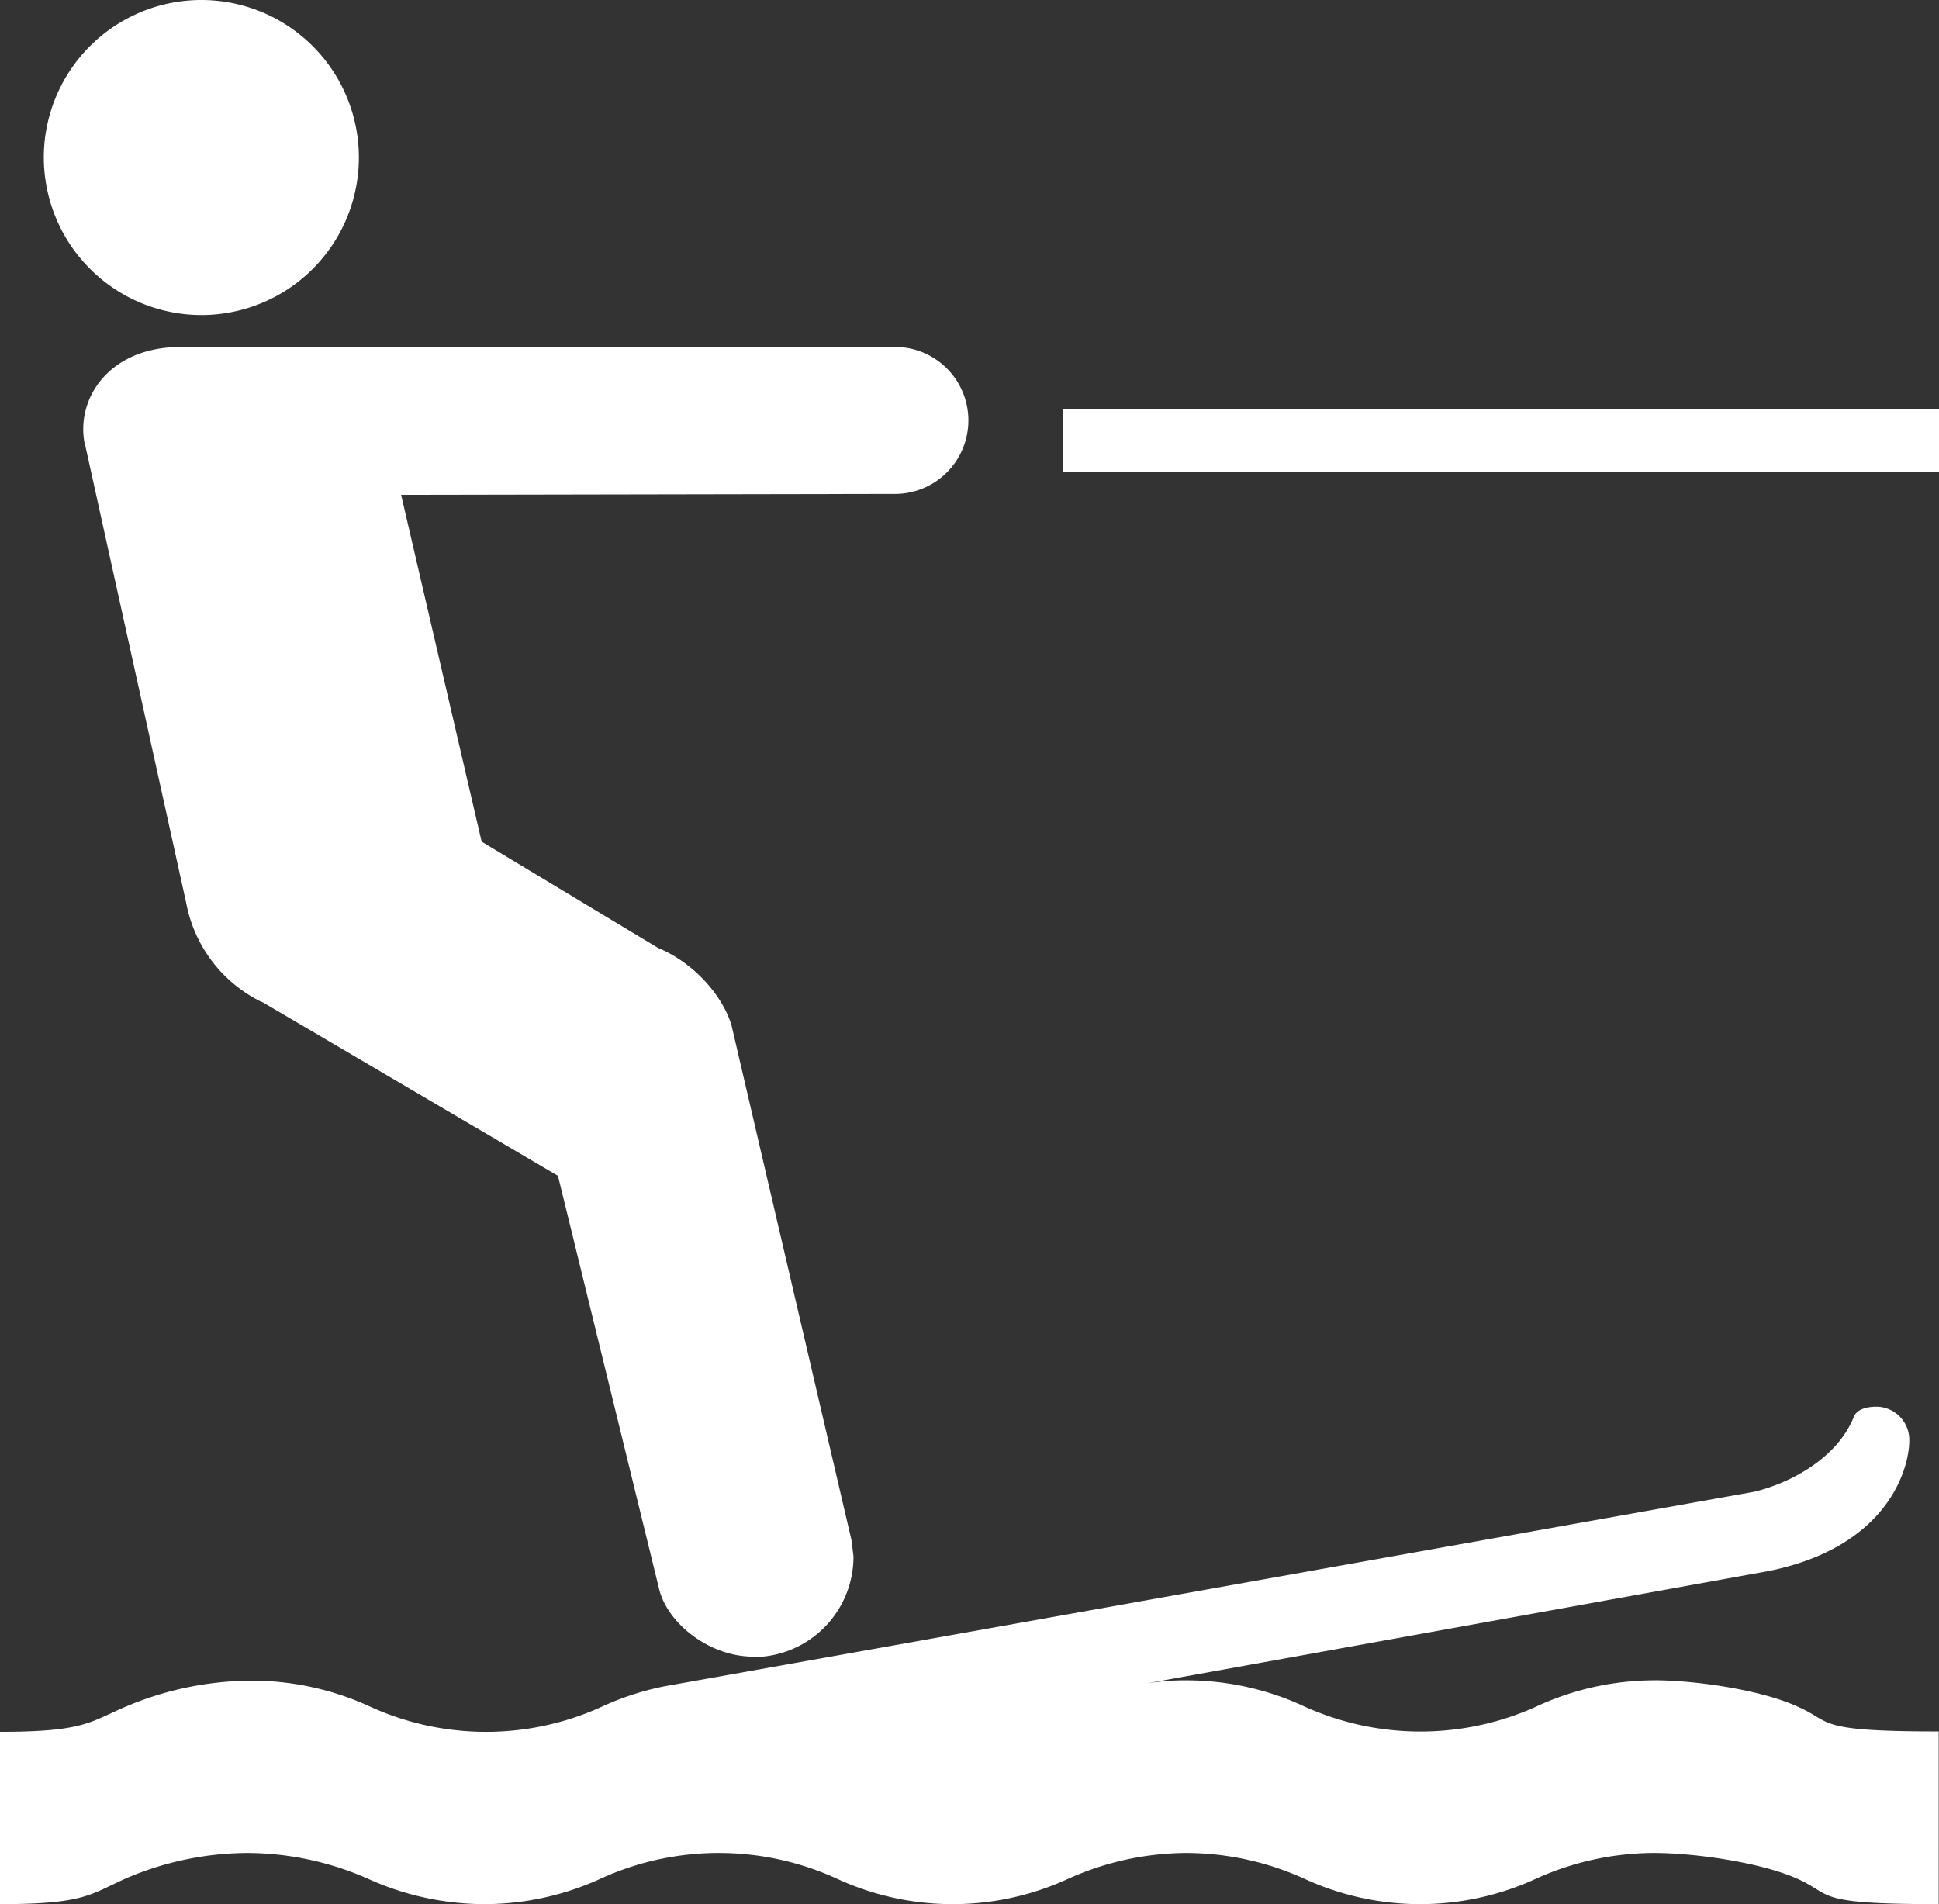
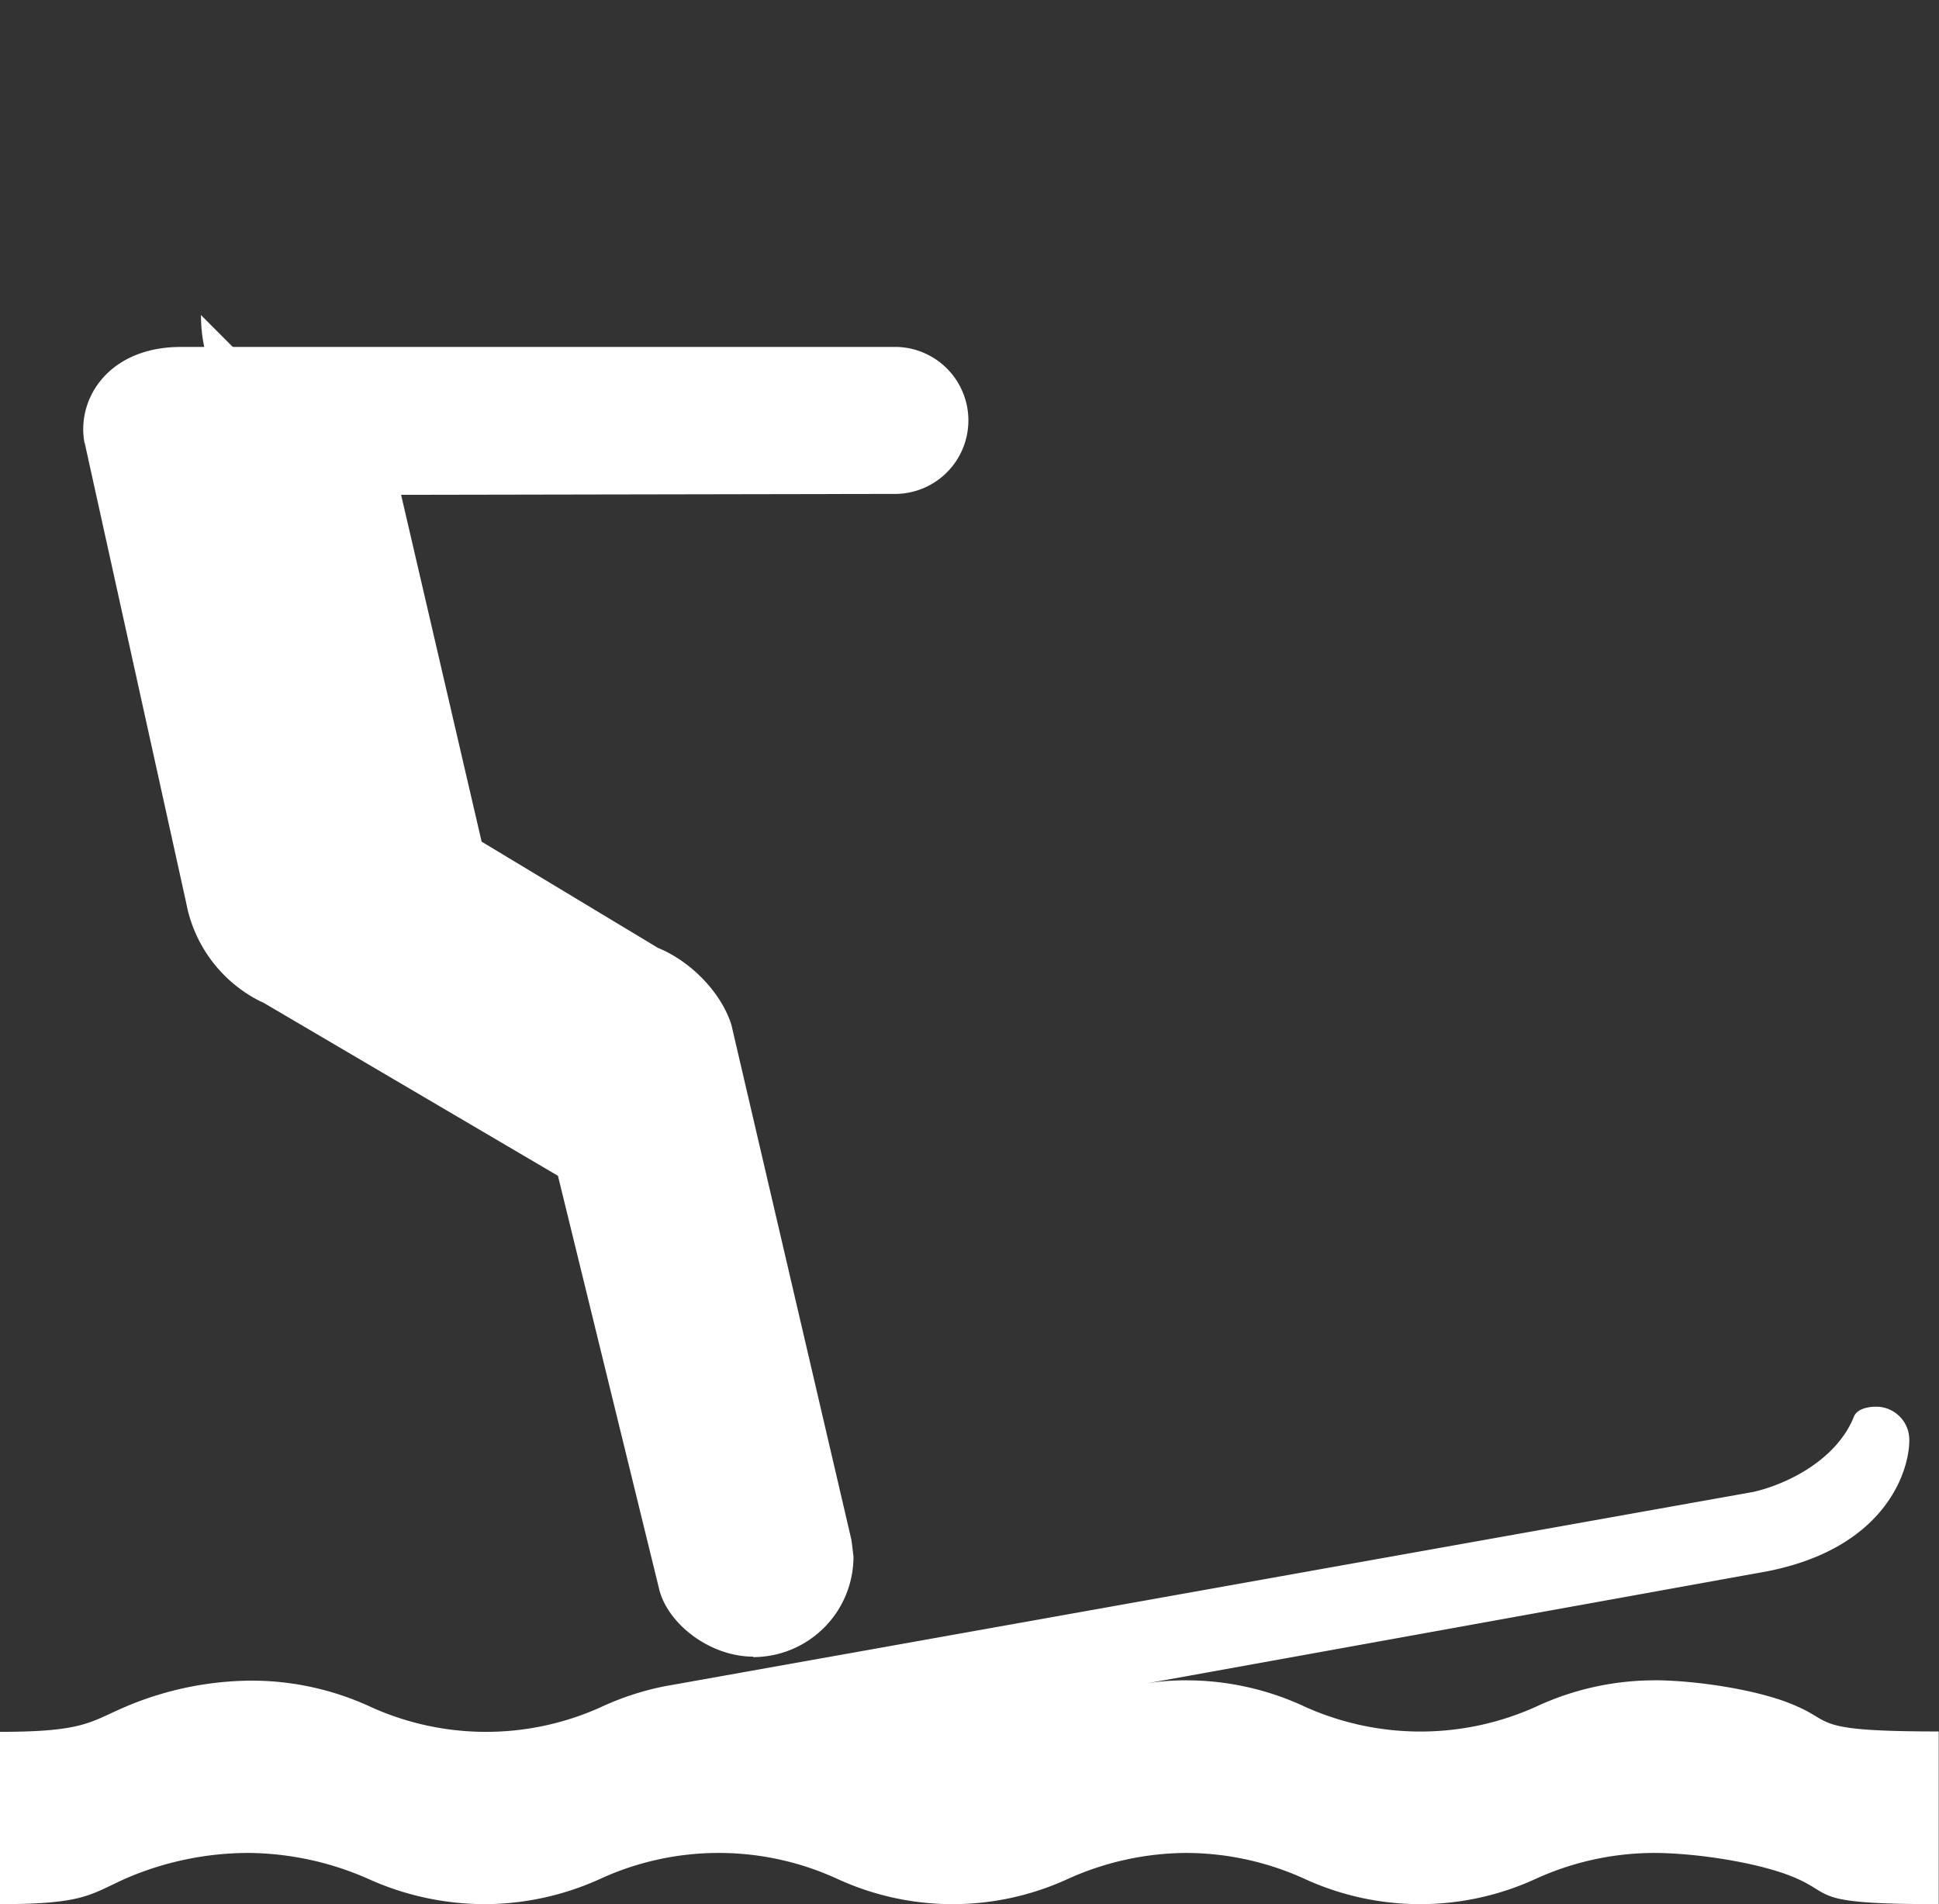
<svg xmlns="http://www.w3.org/2000/svg" id="Water_skiing" data-name="Water skiing" viewBox="0 0 257.13 252.52">
  <rect x="0" y="0" width="257.13" height="252.52" fill="#333333" stroke="none" />
  <defs>
    <style>.cls-1{fill:#fff;}</style>
  </defs>
  <title>water-skiing</title>
  <path class="cls-1" d="M306.51,300.22a37.2,37.2,0,0,0-15.68,3.52,37.31,37.31,0,0,1-30.55,0,37.16,37.16,0,0,0-15.74-3.52,31.38,31.38,0,0,0-5.42.43l82.63-14.93c15.79-3.2,18.63-13.57,18.63-17.28a4.4,4.4,0,0,0-4.07-4.5c-1.29-.07-2.83.25-3.26,1.28-2.23,5.62-8.59,8.9-13.28,10L175.37,301a37,37,0,0,0-8.51,2.78,37,37,0,0,1-30.43,0,37.63,37.63,0,0,0-15.73-3.52,43.21,43.21,0,0,0-17,3.52c-4.63,2-5.49,3.27-16.51,3.27V329.9c11,0,11.88-1.22,16.51-3.33a41.15,41.15,0,0,1,16.37-3.46,40,40,0,0,1,16,3.46,37.53,37.53,0,0,0,15.4,3.33,37.13,37.13,0,0,0,15.27-3.33,37.65,37.65,0,0,1,31.53,0,36.58,36.58,0,0,0,30.5,0,38.57,38.57,0,0,1,15.73-3.46,38.08,38.08,0,0,1,15.74,3.46,36.7,36.7,0,0,0,30.55,0,38.09,38.09,0,0,1,15.68-3.46c5.61,0,14.39,1.3,19.15,3.46s2.07,3.33,18.66,3.33V307c-16.59,0-14-1.24-18.66-3.27-4.76-2.22-13.54-3.52-19.15-3.52" transform="translate(-87.19 -77.38)" />
-   <path class="cls-1" d="M113.84,119.16A20.89,20.89,0,1,0,93,98.24a20.92,20.92,0,0,0,20.86,20.92" transform="translate(-87.19 -77.38)" />
+   <path class="cls-1" d="M113.84,119.16a20.92,20.92,0,0,0,20.86,20.92" transform="translate(-87.19 -77.38)" />
  <path class="cls-1" d="M98.42,136.11l13.46,61a18.39,18.39,0,0,0,9.87,13.08l.3.12,39.13,23L174.57,288c1.05,4.62,6.66,9.08,12.53,9.08l-.06.06a13.32,13.32,0,0,0,13.33-13.35l-.26-2.14-15.92-68.32c-1.35-4.38-5.48-8.51-9.74-10.24L151.06,189l-10.68-46,65.79-.12a9.75,9.75,0,0,0,0-19.49h-95c-9.51,0-13.89,6.81-12.77,12.74" transform="translate(-87.19 -77.38)" />
-   <rect class="cls-1" x="141.01" y="54.29" width="116.12" height="8.29" />
</svg>